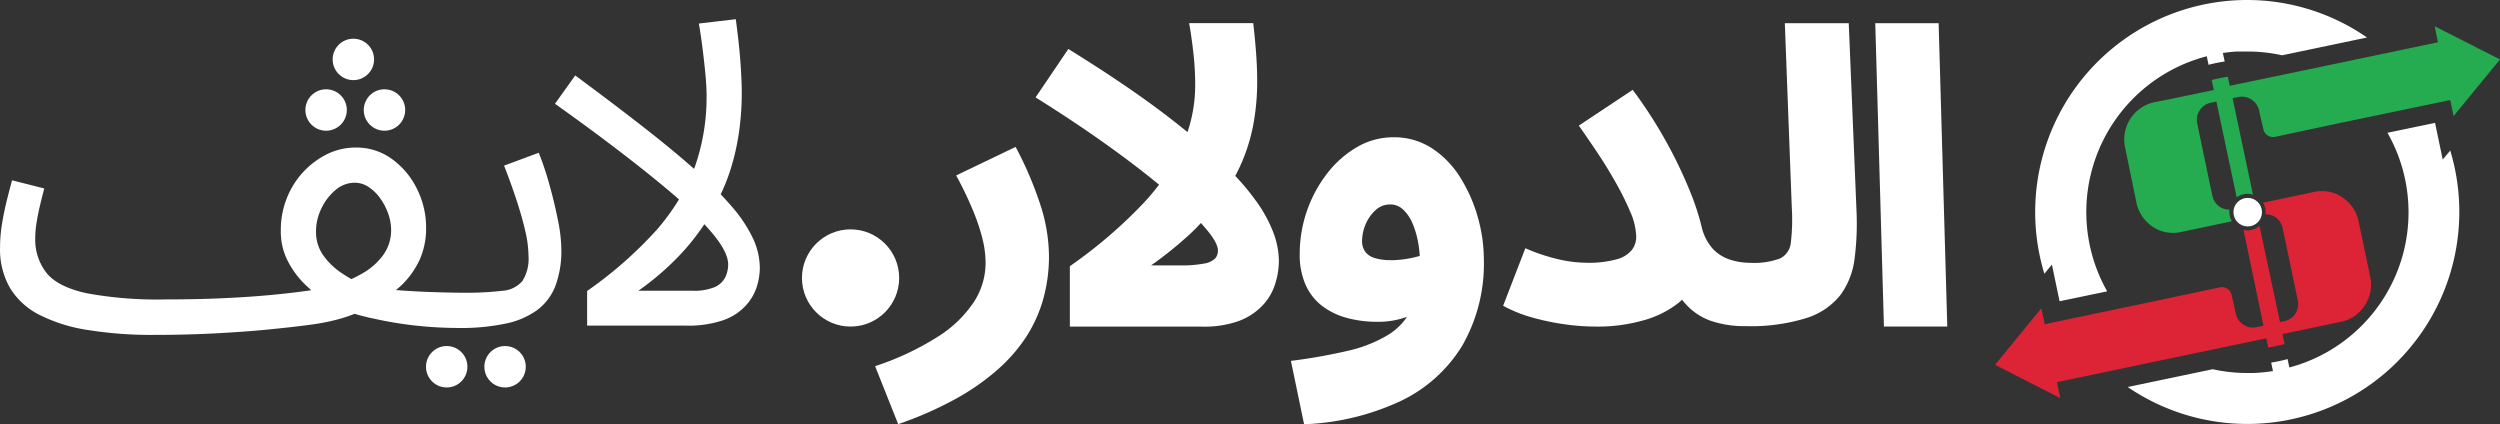
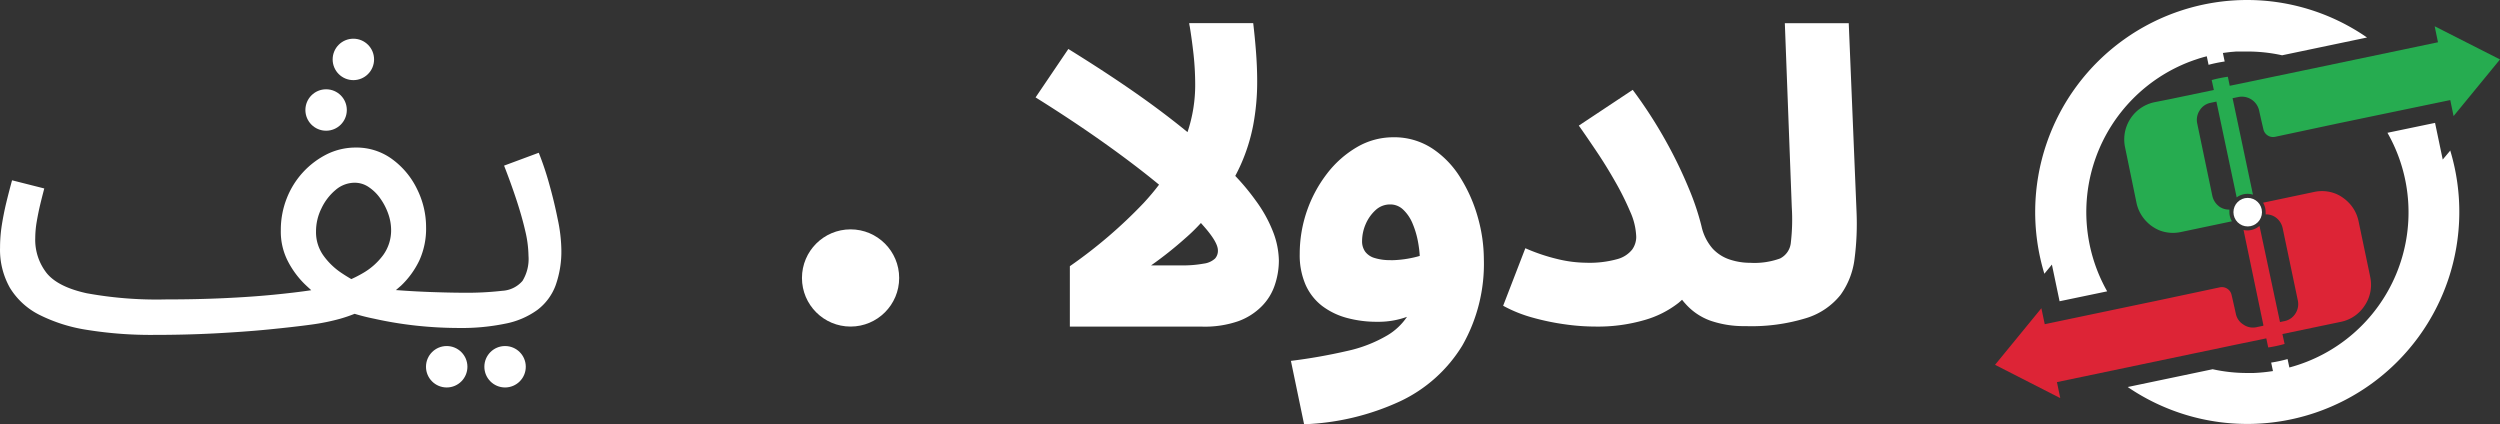
<svg xmlns="http://www.w3.org/2000/svg" width="346.628" height="58.826" viewBox="0 0 346.628 58.826">
  <rect x="0" y="0" width="346.628" height="58.826" fill="#333333" stroke="none" />
  <g id="logo" transform="translate(0 0)">
    <g id="Group_832" data-name="Group 832">
      <path id="Path_1" data-name="Path 1" d="M435.582,10.853h-.131l-.385.069c-.3.055-.6.117-.886.185a4.262,4.262,0,0,0-.426.1l-.268-1.292a.11.11,0,0,1,.1-.151l1.58-.33a.117.117,0,0,1,.151.1Z" transform="translate(-135.682 -2.952)" fill="#d61616" />
      <path id="Path_2" data-name="Path 2" d="M448.879,76.576l-1.58.33a.117.117,0,0,1-.151-.1l-.268-1.3c.618-.1,1.23-.227,1.827-.371l.268,1.285a.11.11,0,0,1-.1.151Z" transform="translate(-139.877 -23.52)" fill="#d61616" />
      <ellipse id="Ellipse_1" data-name="Ellipse 1" cx="1.979" cy="1.979" rx="1.979" ry="1.979" transform="translate(309.669 27.438)" fill="#fff" />
      <path id="Path_3" data-name="Path 3" d="M440.187,0a29.4,29.4,0,0,0-28.166,37.956l1.044-1.271,1.065,5.084,6.6-1.374A22.325,22.325,0,0,1,432.218,8.539l.508-.185.227-.076.55-.185.563-.165a1.364,1.364,0,0,1,.158-.041l.275-.076h.041l.247,1.175a20.089,20.089,0,0,1,2.233-.46l-.247-1.182.577-.076.577-.069h.034l.653-.055h1.559a22.12,22.12,0,0,1,4.809.522L456.757,5.2A29.217,29.217,0,0,0,440.187,0Zm28.132,20.85-1.065,1.271-1.065-5.084-6.6,1.374a22.265,22.265,0,0,1-13.6,32.542l-.247-1.168a19.088,19.088,0,0,1-2.274.488l.247,1.175a23.063,23.063,0,0,1-2.693.268h-.859a22.12,22.12,0,0,1-4.809-.522L423.576,53.66a29.4,29.4,0,0,0,44.709-32.824Z" transform="translate(-128.567)" fill="#fff" />
      <path id="Path_4" data-name="Path 4" d="M480.824,9.9l-6.437,7.852-.46-2.219-11.555,2.4-2.37.495-1.525.316-8.821,1.882a1.374,1.374,0,0,1-1.635-1.03c-.275-1.147-.6-2.638-.6-2.638a2.459,2.459,0,0,0-2.844-1.855l-.831.172,2.824,13.369a2.748,2.748,0,0,0-.756-.11,2.528,2.528,0,0,0-1.5.495l-2.81-13.286-.811.172a2.3,2.3,0,0,0-1.511,1.051,2.4,2.4,0,0,0-.344,1.786l2.1,10.057a2.514,2.514,0,0,0,.982,1.5l.055.041a2.391,2.391,0,0,0,1.333.371,2.78,2.78,0,0,0,0,.343,2.5,2.5,0,0,0,.343,1.278l-7.131,1.5a5.2,5.2,0,0,1-2.872-.227h0a5.434,5.434,0,0,1-.948-.5,5.052,5.052,0,0,1-.838-.687,5.228,5.228,0,0,1-1.429-2.6l-1.525-7.406-.082-.4a5.276,5.276,0,0,1,4.046-6.183l2.219-.44,6.059-1.264-.3-1.374a17.248,17.248,0,0,1,2.24-.46l.261,1.25c.536-.1,2.391-.488,4.561-.941l1.106-.234,4.507-.941,18.7-3.916-.46-2.219Z" transform="translate(-134.196 -1.659)" fill="#26ac50" />
      <path id="Path_5" data-name="Path 5" d="M453.913,54.419a5.146,5.146,0,0,1-3.3,2.274l-2.24.467-5.881,1.23.3,1.374a19.267,19.267,0,0,1-2.267.488l-.268-1.264-4.72.976-1.1.234-4.507.941-18.7,3.916.46,2.219-9.041-4.617,6.423-7.845.467,2.212L421.1,54.6l2.363-.495,1.525-.316,8.821-1.875a1.374,1.374,0,0,1,1.628,1.03c.275,1.154.6,2.645.6,2.645a2.288,2.288,0,0,0,1.051,1.491,2.315,2.315,0,0,0,1.786.364l.872-.185a.1.1,0,0,0,.1-.144L437.1,43.957a2.35,2.35,0,0,0,.543.062,2.542,2.542,0,0,0,1.669-.625l2.844,13.334.618-.131a2.329,2.329,0,0,0,1.518-1.044,2.4,2.4,0,0,0,.343-1.786l-2.109-10.057a2.453,2.453,0,0,0-.976-1.5l-.062-.041a2.288,2.288,0,0,0-1.326-.371,1.883,1.883,0,0,0,0-.343,2.506,2.506,0,0,0-.35-1.277l7.124-1.5a5.131,5.131,0,0,1,2.871.227h0a4.808,4.808,0,0,1,.948.495,5.5,5.5,0,0,1,.845.687,5.173,5.173,0,0,1,1.443,2.631l1.553,7.406.076.385A5.152,5.152,0,0,1,453.913,54.419Z" transform="translate(-126.032 -12.074)" fill="#dd2436" />
    </g>
    <g id="Group_1" data-name="Group 1" transform="translate(0 2.659)">
-       <path id="Path_6" data-name="Path 6" d="M179.811,68.087l-3.2-8.038a38.725,38.725,0,0,0,8.759-4.122,16.542,16.542,0,0,0,4.96-4.809,9.962,9.962,0,0,0,1.6-5.331,14.427,14.427,0,0,0-.5-3.675,28.919,28.919,0,0,0-1.415-4.046c-.6-1.422-1.326-2.913-2.164-4.459l8.244-3.957a50.514,50.514,0,0,1,3.435,8.038,23.515,23.515,0,0,1,1.189,7.11,22.039,22.039,0,0,1-.783,5.9,19.276,19.276,0,0,1-2.384,5.3,22.511,22.511,0,0,1-4.122,4.678,32.8,32.8,0,0,1-5.9,4.046,50.68,50.68,0,0,1-7.715,3.366Z" transform="translate(-55.277 -11.94)" fill="#fff" />
      <path id="Path_7" data-name="Path 7" d="M242.037,33.89a18.657,18.657,0,0,0-2.5-4.6,31.668,31.668,0,0,0-2.851-3.435c.282-.529.543-1.065.783-1.6a25,25,0,0,0,1.7-5.413,32.285,32.285,0,0,0,.556-6.128q0-2.061-.185-4.349c-.1-1.278-.227-2.514-.364-3.689H230.3a3.232,3.232,0,0,0,.082.495q.3,1.848.529,3.909a39.622,39.622,0,0,1,.22,4.122,20.607,20.607,0,0,1-1.065,6.581c-1.237-1.01-2.576-2.061-4.033-3.146q-5.111-3.813-12.489-8.381L209,14.971q5.317,3.318,9.913,6.6,4.053,2.9,7.206,5.5-.962,1.271-2.137,2.542a66.332,66.332,0,0,1-10.229,8.759v8.381h18.4A14.172,14.172,0,0,0,237.1,46a8.787,8.787,0,0,0,3.249-2.061,7.557,7.557,0,0,0,1.814-2.94,10.62,10.62,0,0,0,.57-3.435A11.562,11.562,0,0,0,242.037,33.89Zm-8.168,3.435a2.81,2.81,0,0,1-1.532.687,16.089,16.089,0,0,1-3.249.247H225.02a52.534,52.534,0,0,0,4.726-3.751,25.5,25.5,0,0,0,2.178-2.123l.412.467q1.951,2.212,1.944,3.339a1.608,1.608,0,0,1-.412,1.14Z" transform="translate(-65.416 -4.124)" fill="#fff" />
      <path id="Path_8" data-name="Path 8" d="M286.48,38.9a20.986,20.986,0,0,0-2.391-5.5,13.011,13.011,0,0,0-3.923-4.122,9.618,9.618,0,0,0-5.5-1.573,9.941,9.941,0,0,0-4.987,1.374,14.344,14.344,0,0,0-4.122,3.648,18.253,18.253,0,0,0-3.8,11.143,10.305,10.305,0,0,0,.818,4.3,7.592,7.592,0,0,0,2.288,2.92,9.983,9.983,0,0,0,3.435,1.662,15.8,15.8,0,0,0,4.211.536,11.6,11.6,0,0,0,4.122-.687,8.518,8.518,0,0,1-2.727,2.569,18.981,18.981,0,0,1-5.578,2.164,76.789,76.789,0,0,1-7.79,1.374l1.827,8.787a34.692,34.692,0,0,0,13.307-3.181,20.115,20.115,0,0,0,8.608-7.694,22.817,22.817,0,0,0,3.009-12.05A21.48,21.48,0,0,0,286.48,38.9Zm-12.118,5.839a7.138,7.138,0,0,1-2.2-.289,2.5,2.5,0,0,1-1.319-.872,2.445,2.445,0,0,1-.44-1.477,5.975,5.975,0,0,1,.5-2.356,5.626,5.626,0,0,1,1.374-1.944,2.933,2.933,0,0,1,2.006-.783,2.562,2.562,0,0,1,1.855.756,5.586,5.586,0,0,1,1.285,1.937,12.148,12.148,0,0,1,.756,2.611,15.519,15.519,0,0,1,.22,1.834c-.3.089-.618.172-.941.24a14.921,14.921,0,0,1-3.1.357Z" transform="translate(-81.549 -11.331)" fill="#fff" />
      <path id="Path_9" data-name="Path 9" d="M352.091,37.36a10.737,10.737,0,0,1-1.944,4.994,9.741,9.741,0,0,1-4.706,3.2,25.776,25.776,0,0,1-8.45,1.127h-.062a14.164,14.164,0,0,1-4.809-.749,8.436,8.436,0,0,1-3.511-2.391q-.227-.247-.433-.515c-.151.144-.316.282-.481.426a13.74,13.74,0,0,1-4.713,2.384,23.193,23.193,0,0,1-6.87.907,30.225,30.225,0,0,1-4.17-.309,33.658,33.658,0,0,1-4.52-.941,18.857,18.857,0,0,1-4.053-1.635l3.078-7.976a26,26,0,0,0,4.493,1.511,17.319,17.319,0,0,0,3.916.5,14.365,14.365,0,0,0,4.335-.5,3.937,3.937,0,0,0,2.061-1.319,3.03,3.03,0,0,0,.57-1.759,9.2,9.2,0,0,0-.845-3.517,38.641,38.641,0,0,0-2.1-4.2c-.831-1.463-1.7-2.865-2.6-4.2s-1.7-2.514-2.418-3.517l7.474-4.96a63.588,63.588,0,0,1,4.644,7.186,62.154,62.154,0,0,1,3.167,6.561,35.48,35.48,0,0,1,1.724,5.152,6.973,6.973,0,0,0,1.539,3.105,5.633,5.633,0,0,0,2.425,1.539,8.932,8.932,0,0,0,2.748.44h.062a10.387,10.387,0,0,0,4.122-.6,2.748,2.748,0,0,0,1.5-2.26,27.485,27.485,0,0,0,.124-4.864L342.425,4.68h8.862l1.079,26.105A38,38,0,0,1,352.091,37.36Z" transform="translate(-94.956 -4.124)" fill="#fff" />
-       <path id="Path_10" data-name="Path 10" d="M379.672,46.744,378.47,4.68h8.786l1.2,42.064Z" transform="translate(-118.463 -4.124)" fill="#fff" />
      <path id="Path_11" data-name="Path 11" d="M77.311,39.658q-.474-2.377-1.161-4.809A41.217,41.217,0,0,0,74.694,30.5l-4.809,1.786c.591,1.511,1.147,3.036,1.662,4.589s.934,3,1.25,4.369a15.8,15.8,0,0,1,.474,3.545,5.819,5.819,0,0,1-.831,3.476,3.978,3.978,0,0,1-2.8,1.374,42.98,42.98,0,0,1-5.5.268c-1.188,0-2.6-.034-4.225-.089s-3.256-.144-4.884-.268h-.151c.227-.192.447-.392.687-.591a11.878,11.878,0,0,0,2.59-3.572,10.655,10.655,0,0,0,.914-4.6,11.823,11.823,0,0,0-1.23-5.207,11.088,11.088,0,0,0-3.435-4.163A8.354,8.354,0,0,0,49.3,29.779a9.02,9.02,0,0,0-3.9.886A11.528,11.528,0,0,0,39.761,36.8a11.891,11.891,0,0,0-.831,4.465,8.931,8.931,0,0,0,.982,4.28,12.442,12.442,0,0,0,2.26,3.1c.343.337.687.639.976.914h0c-1.456.22-3.188.426-5.214.625s-4.28.357-6.787.474-5.214.179-8.154.179A54.1,54.1,0,0,1,12,49.977q-3.93-.866-5.5-2.748A7.461,7.461,0,0,1,4.882,42.3a13.994,13.994,0,0,1,.206-2.26c.144-.831.309-1.656.508-2.473s.378-1.511.536-2.116L1.667,34.32c-.275,1-.55,2.061-.8,3.091S.4,39.548.238,40.579A20.61,20.61,0,0,0,0,43.67a10.71,10.71,0,0,0,1.374,5.565,10.078,10.078,0,0,0,4.053,3.723,22.183,22.183,0,0,0,6.691,2.109,55.644,55.644,0,0,0,9.315.687q4.287,0,8.306-.206c2.679-.144,5.166-.316,7.468-.543s4.307-.453,6.011-.687a29.451,29.451,0,0,0,3.93-.8,20.379,20.379,0,0,0,2.013-.687c.872.261,1.779.495,2.748.687a52.987,52.987,0,0,0,5.743.948,55.694,55.694,0,0,0,5.949.33,29.863,29.863,0,0,0,6.458-.6,11.2,11.2,0,0,0,4.438-1.9,7.557,7.557,0,0,0,2.528-3.394,14.035,14.035,0,0,0,.8-5.056A21.75,21.75,0,0,0,77.311,39.658ZM44.556,38.229a7.474,7.474,0,0,1,1.958-2.562,4.067,4.067,0,0,1,2.652-1.01,3.435,3.435,0,0,1,1.985.625,6.066,6.066,0,0,1,1.608,1.608A8.5,8.5,0,0,1,53.837,39a6.78,6.78,0,0,1,.385,2.15,5.853,5.853,0,0,1-1.1,3.538,9.178,9.178,0,0,1-2.858,2.528,16.61,16.61,0,0,1-1.559.8c-.5-.289-1-.6-1.5-.941a9.618,9.618,0,0,1-2.411-2.384,5.558,5.558,0,0,1-.982-3.3A7.131,7.131,0,0,1,44.556,38.229Z" transform="translate(0.006 -11.98)" fill="#fff" />
-       <path id="Path_12" data-name="Path 12" d="M139.479,34.317a19.188,19.188,0,0,0-2.858-4.349c-.495-.584-1.044-1.188-1.642-1.814a27.133,27.133,0,0,0,1.319-3.3,32.9,32.9,0,0,0,1.216-5.3,38.875,38.875,0,0,0,.385-5.565c0-.831-.041-1.882-.117-3.16S137.6,8.287,137.453,7s-.268-2.329-.385-3.126l-5.118.6q.234,1.305.474,3.153c.158,1.23.3,2.459.419,3.689s.179,2.281.179,3.16a29.211,29.211,0,0,1-1.608,9.81l-.124.343q-2.885-2.562-6.815-5.633-4.191-3.277-9.666-7.323L112,15.6q4.775,3.387,9.054,6.664t7.674,6.183l.467.412a31.478,31.478,0,0,1-3,4.122,56.559,56.559,0,0,1-9.735,8.574V46.36h13.692a15.038,15.038,0,0,0,5.152-.742,7.66,7.66,0,0,0,3.085-1.965,7.076,7.076,0,0,0,1.566-2.6,8.752,8.752,0,0,0,.447-2.707A9.8,9.8,0,0,0,139.479,34.317Zm-3.868,5.324a2.878,2.878,0,0,1-1.463,1.374,7.358,7.358,0,0,1-3.091.508h-7.495a38.065,38.065,0,0,0,5.716-4.912,31.762,31.762,0,0,0,3.435-4.314c.508.55.962,1.072,1.374,1.58,1.285,1.608,1.93,2.94,1.93,4.019a4.122,4.122,0,0,1-.4,1.745Z" transform="translate(-35.053 -3.87)" fill="#fff" />
      <ellipse id="Ellipse_2" data-name="Ellipse 2" cx="6.739" cy="6.739" rx="6.739" ry="6.739" transform="translate(111.193 29.142)" fill="#fff" />
-       <ellipse id="Ellipse_3" data-name="Ellipse 3" cx="2.872" cy="2.872" rx="2.872" ry="2.872" transform="translate(50.436 9.721)" fill="#fff" />
      <ellipse id="Ellipse_4" data-name="Ellipse 4" cx="2.872" cy="2.872" rx="2.872" ry="2.872" transform="translate(42.343 9.721)" fill="#fff" />
      <ellipse id="Ellipse_5" data-name="Ellipse 5" cx="2.872" cy="2.872" rx="2.872" ry="2.872" transform="translate(67.157 45.32)" fill="#fff" />
      <ellipse id="Ellipse_6" data-name="Ellipse 6" cx="2.872" cy="2.872" rx="2.872" ry="2.872" transform="translate(59.064 45.32)" fill="#fff" />
      <ellipse id="Ellipse_7" data-name="Ellipse 7" cx="2.872" cy="2.872" rx="2.872" ry="2.872" transform="translate(46.122 2.707)" fill="#fff" />
    </g>
  </g>
</svg>